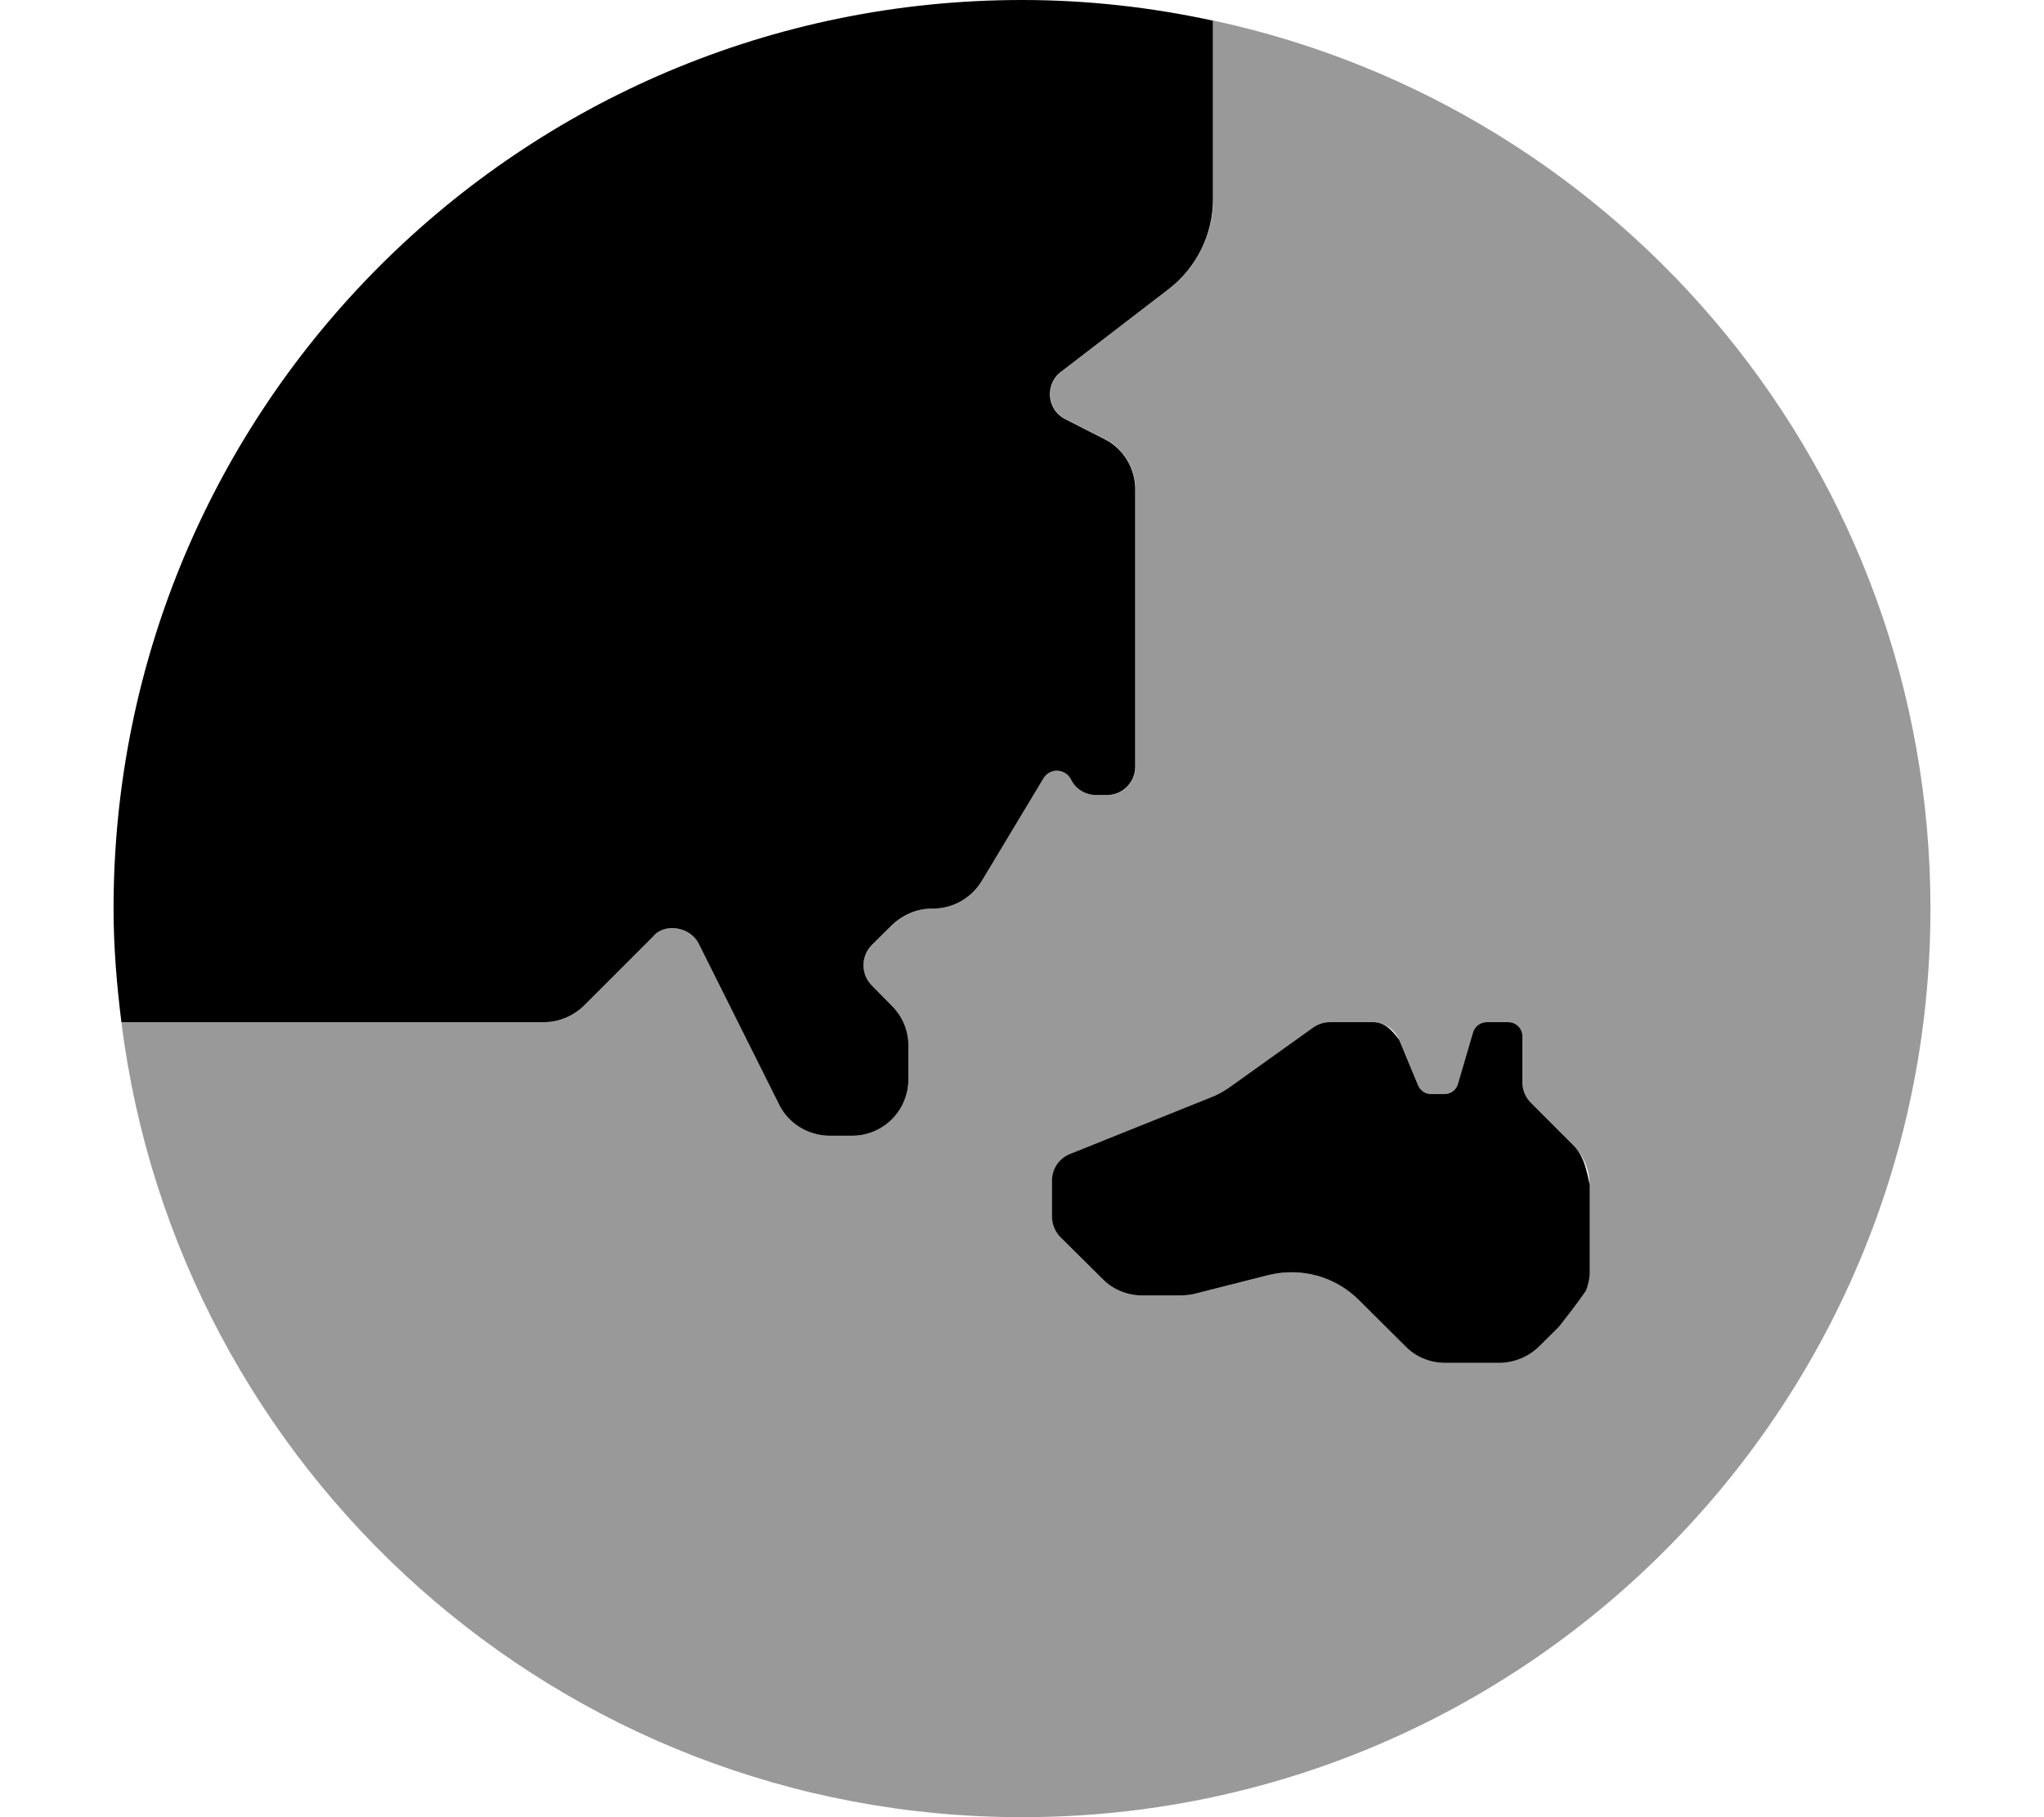
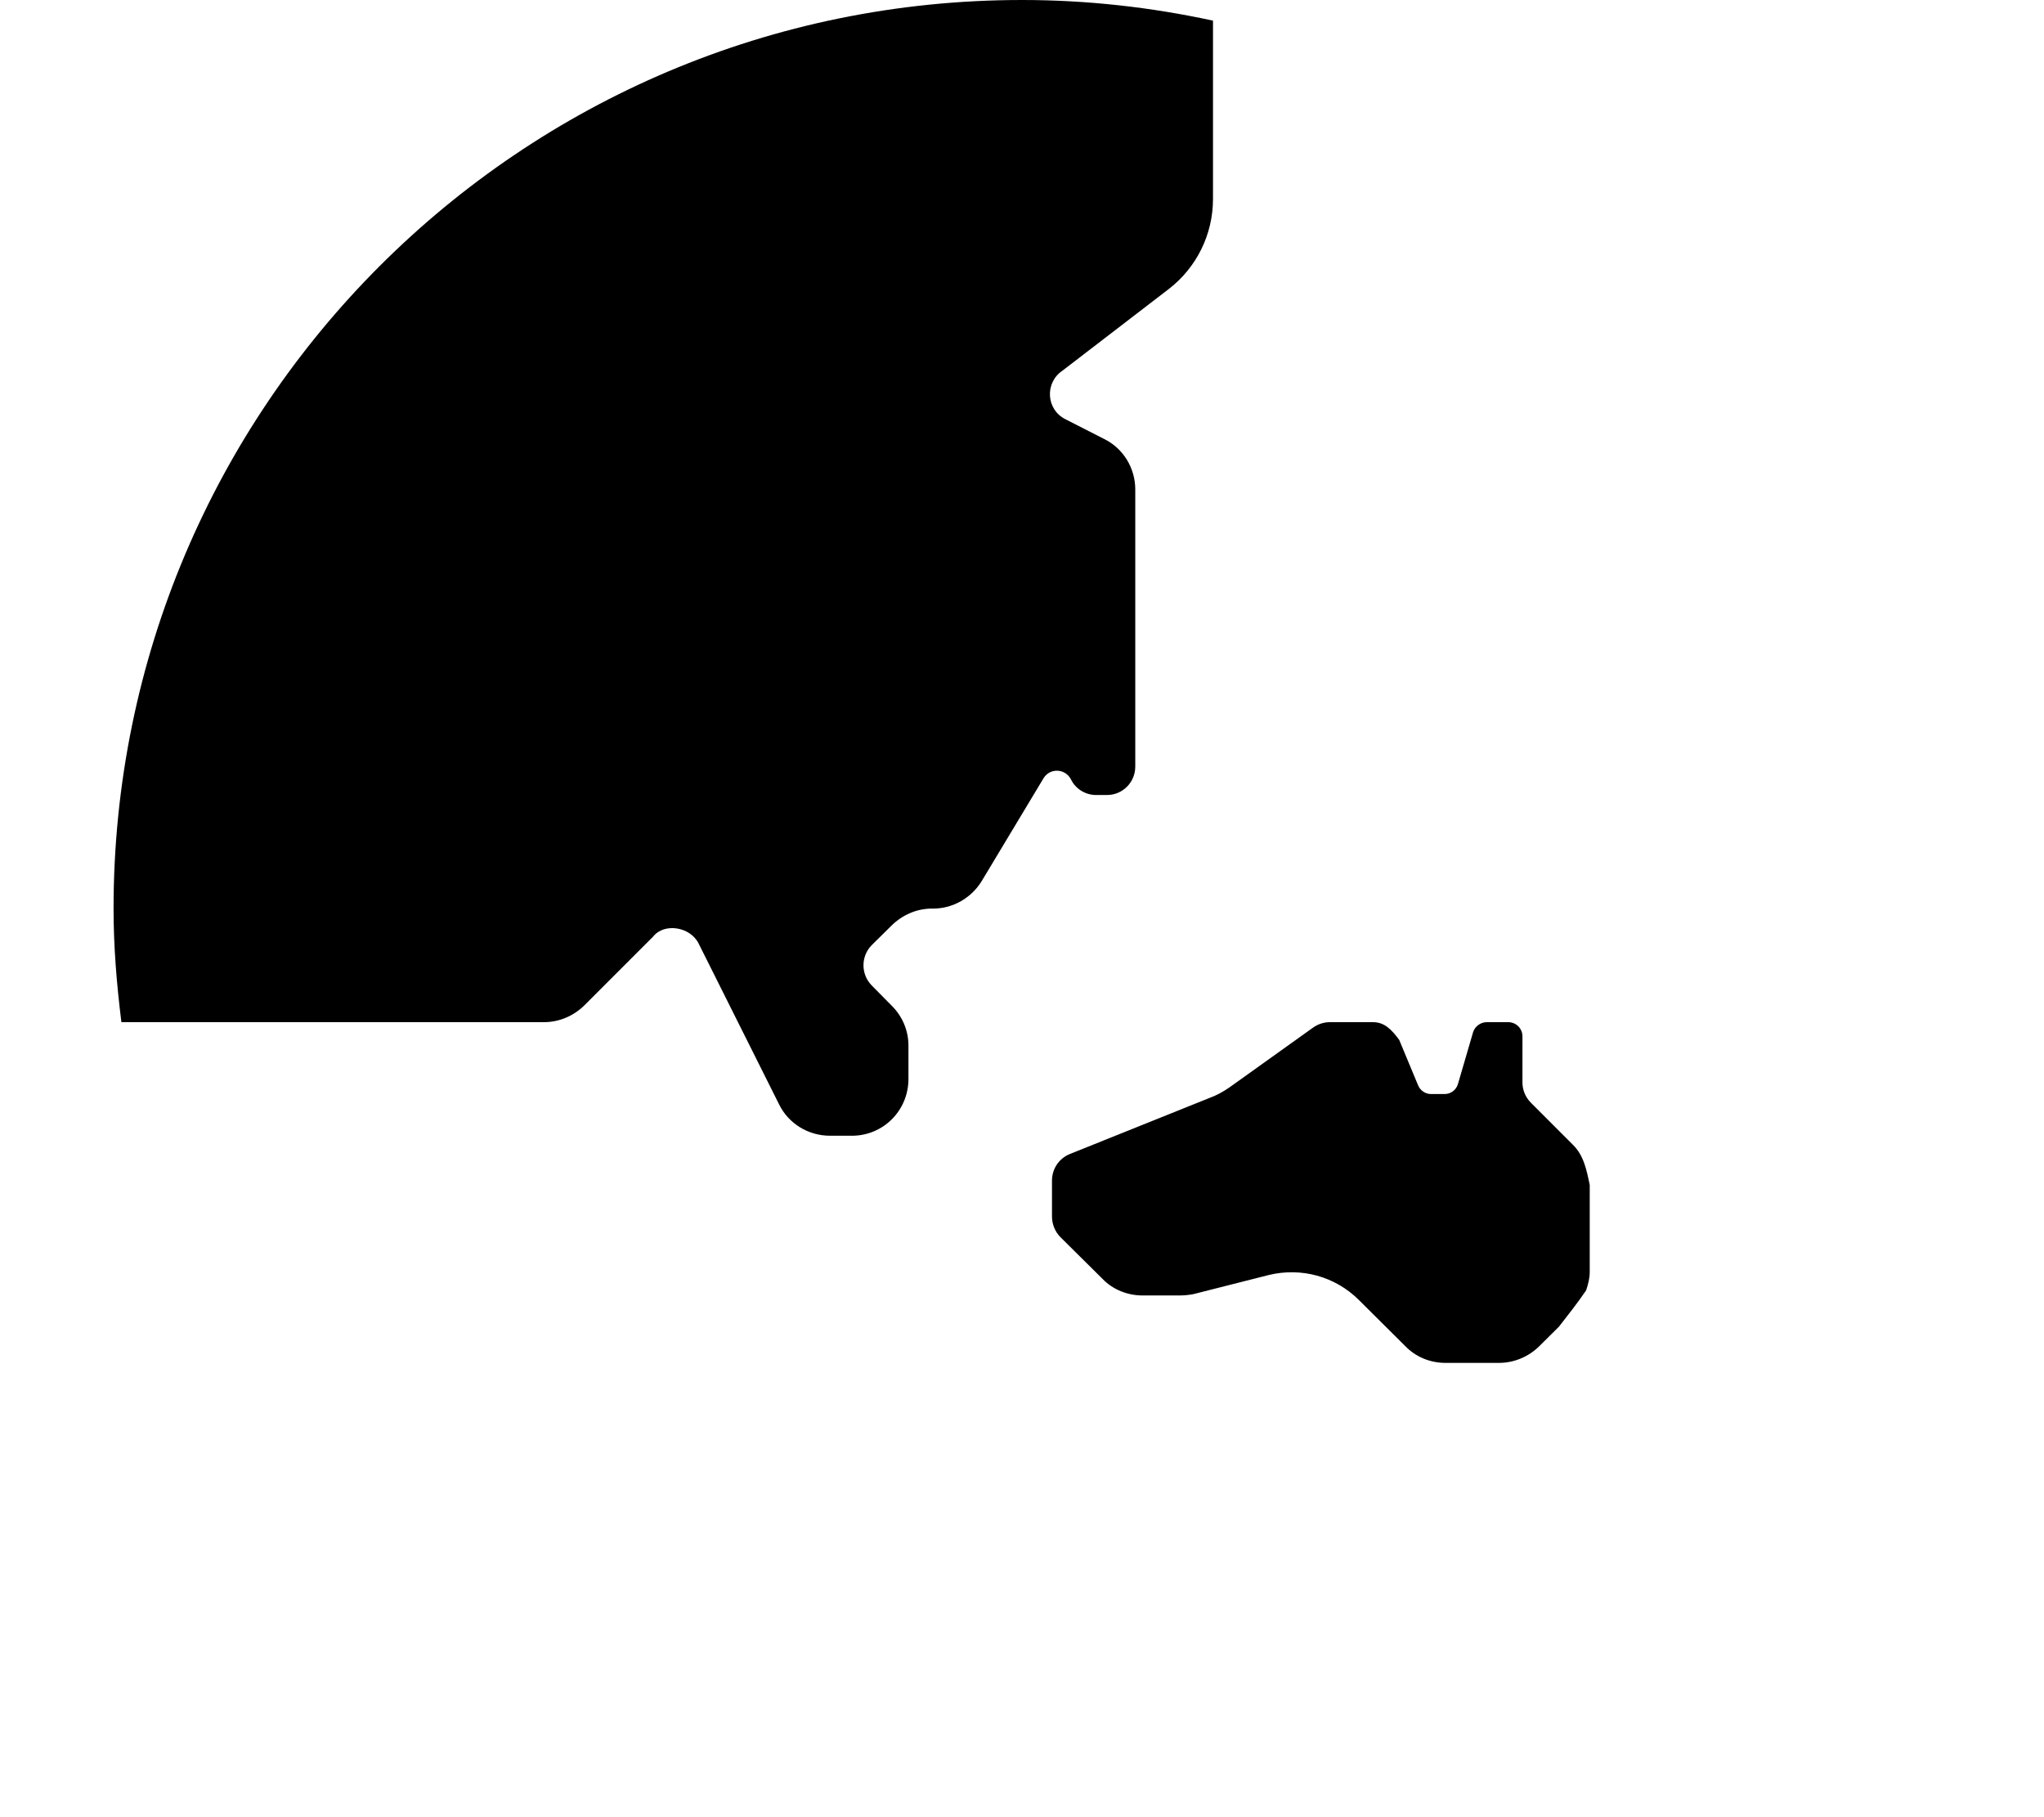
<svg xmlns="http://www.w3.org/2000/svg" viewBox="0 0 576 512">
  <defs>
    <style>.fa-secondary{opacity:.4}</style>
  </defs>
  <path class="fa-primary" d="M301.8 219.6C303.1 222.3 305.9 224 308.9 224h3.027c4.48 0 7.992-3.625 7.992-8V137.9c0-6-3.391-11.62-8.84-14.25l-10.78-5.5c-5.57-2.75-5.934-10.38-.848-13.75l29.86-22.93c7.887-6.059 12.51-15.43 12.51-25.38l.002-50.27C324.5 2.062 306.5 0 288 0C146.6 0 32 114.6 32 256c0 10.86 .898 21.49 2.211 32h119.1c4.238 0 8.355-1.75 11.38-4.75l19.38-19.38C187.1 260 194.5 261 196.9 265.9l22.64 45.25C222.2 316.6 227.8 320 233.9 320h6.176C248.9 320 256 312.9 256 304V294.6c0-4.25-1.695-8.25-4.723-11.25L245.6 277.6c-3.027-3.125-3.027-8.125 0-11.25l5.691-5.625C254.3 257.8 258.3 256 262.6 256h.363c5.57 0 10.78-3 13.68-7.75l17.44-29C295.9 216.3 300.2 216.5 301.8 219.6zM443.2 322.5l-11.87-11.88c-1.453-1.5-2.301-3.5-2.301-5.625V292c0-2.25-1.816-4-3.996-4h-6.055c-1.816 0-3.391 1.25-3.875 2.875l-4.238 14.5c-.484 1.75-2.059 2.875-3.754 2.875h-3.875c-1.574 0-3.027-1-3.633-2.5L394.3 293C392.1 290 390.1 288 386.9 288h-12.11c-1.695 0-3.27 .5-4.723 1.5l-23.61 16.88c-1.816 1.25-3.633 2.25-5.691 3l-39.23 15.75c-3.148 1.25-5.086 4.25-5.086 7.5v10.12c0 2.125 .848 4.25 2.301 5.75l11.99 11.88c2.906 3 7.023 4.625 11.26 4.625h10.29c1.332 0 2.664-.125 3.996-.375l21.19-5.375c9.203-2.25 18.77 .375 25.43 7l13.08 13C398.9 382.3 403 384 407.3 384h15.14c4.238 0 8.355-1.75 11.38-4.75l5.5-5.461c2.615-3.352 5.252-6.695 7.646-10.22c.568-1.676 1.021-3.402 1.021-5.195v-24.5C447.1 329.6 446.3 325.5 443.2 322.5z" />
-   <path class="fa-secondary" d="M341.9 5.789l-.002 50.27c0 9.945-4.623 19.32-12.51 25.38l-29.86 22.93c-5.086 3.375-4.723 11 .848 13.75l10.78 5.5c5.449 2.625 8.84 8.25 8.84 14.25V216c0 4.375-3.512 8-7.992 8h-3.027c-3.027 0-5.812-1.75-7.145-4.375c-1.574-3.125-5.934-3.375-7.75-.375l-17.44 29C273.7 253 268.5 256 262.9 256H262.6C258.3 256 254.3 257.8 251.3 260.8L245.6 266.4c-3.027 3.125-3.027 8.125 0 11.25l5.691 5.75c3.027 3 4.723 7 4.723 11.25V304c0 8.875-7.145 16-15.98 16H233.9c-6.055 0-11.62-3.375-14.29-8.875L196.9 265.9C194.5 261 187.1 260 184.1 263.9L164.7 283.3C161.7 286.3 157.6 288 153.3 288H34.21C49.99 414.2 157.5 512 288 512c141.4 0 256-114.6 256-256C544 133.1 457.4 30.55 341.9 5.789zM447.1 358.4c0 1.793-.453 3.52-1.021 5.195c-2.395 3.523-5.031 6.867-7.646 10.22l-5.5 5.461C430.8 382.3 426.7 384 422.4 384H407.3c-4.238 0-8.355-1.75-11.26-4.75l-13.08-13c-6.66-6.625-16.23-9.25-25.43-7l-21.19 5.375c-1.332 .25-2.664 .375-3.996 .375h-10.29c-4.238 0-8.355-1.625-11.26-4.625L298.8 348.5c-1.453-1.5-2.301-3.625-2.301-5.75v-10.12c0-3.25 1.938-6.25 5.086-7.5l39.23-15.75c2.059-.75 3.875-1.75 5.691-3l23.61-16.88C371.6 288.5 373.1 288 374.8 288h12.11c3.148 0 6.055 2 7.387 5l5.328 12.75c.606 1.5 2.059 2.5 3.633 2.5h3.875c1.695 0 3.27-1.125 3.754-2.875l4.238-14.5C415.6 289.3 417.2 288 419 288h6.055c2.18 0 3.996 1.75 3.996 4v13c0 2.125 .848 4.125 2.301 5.625l11.87 11.88c3.027 3 4.723 7.125 4.723 11.38V358.4z" />
</svg>